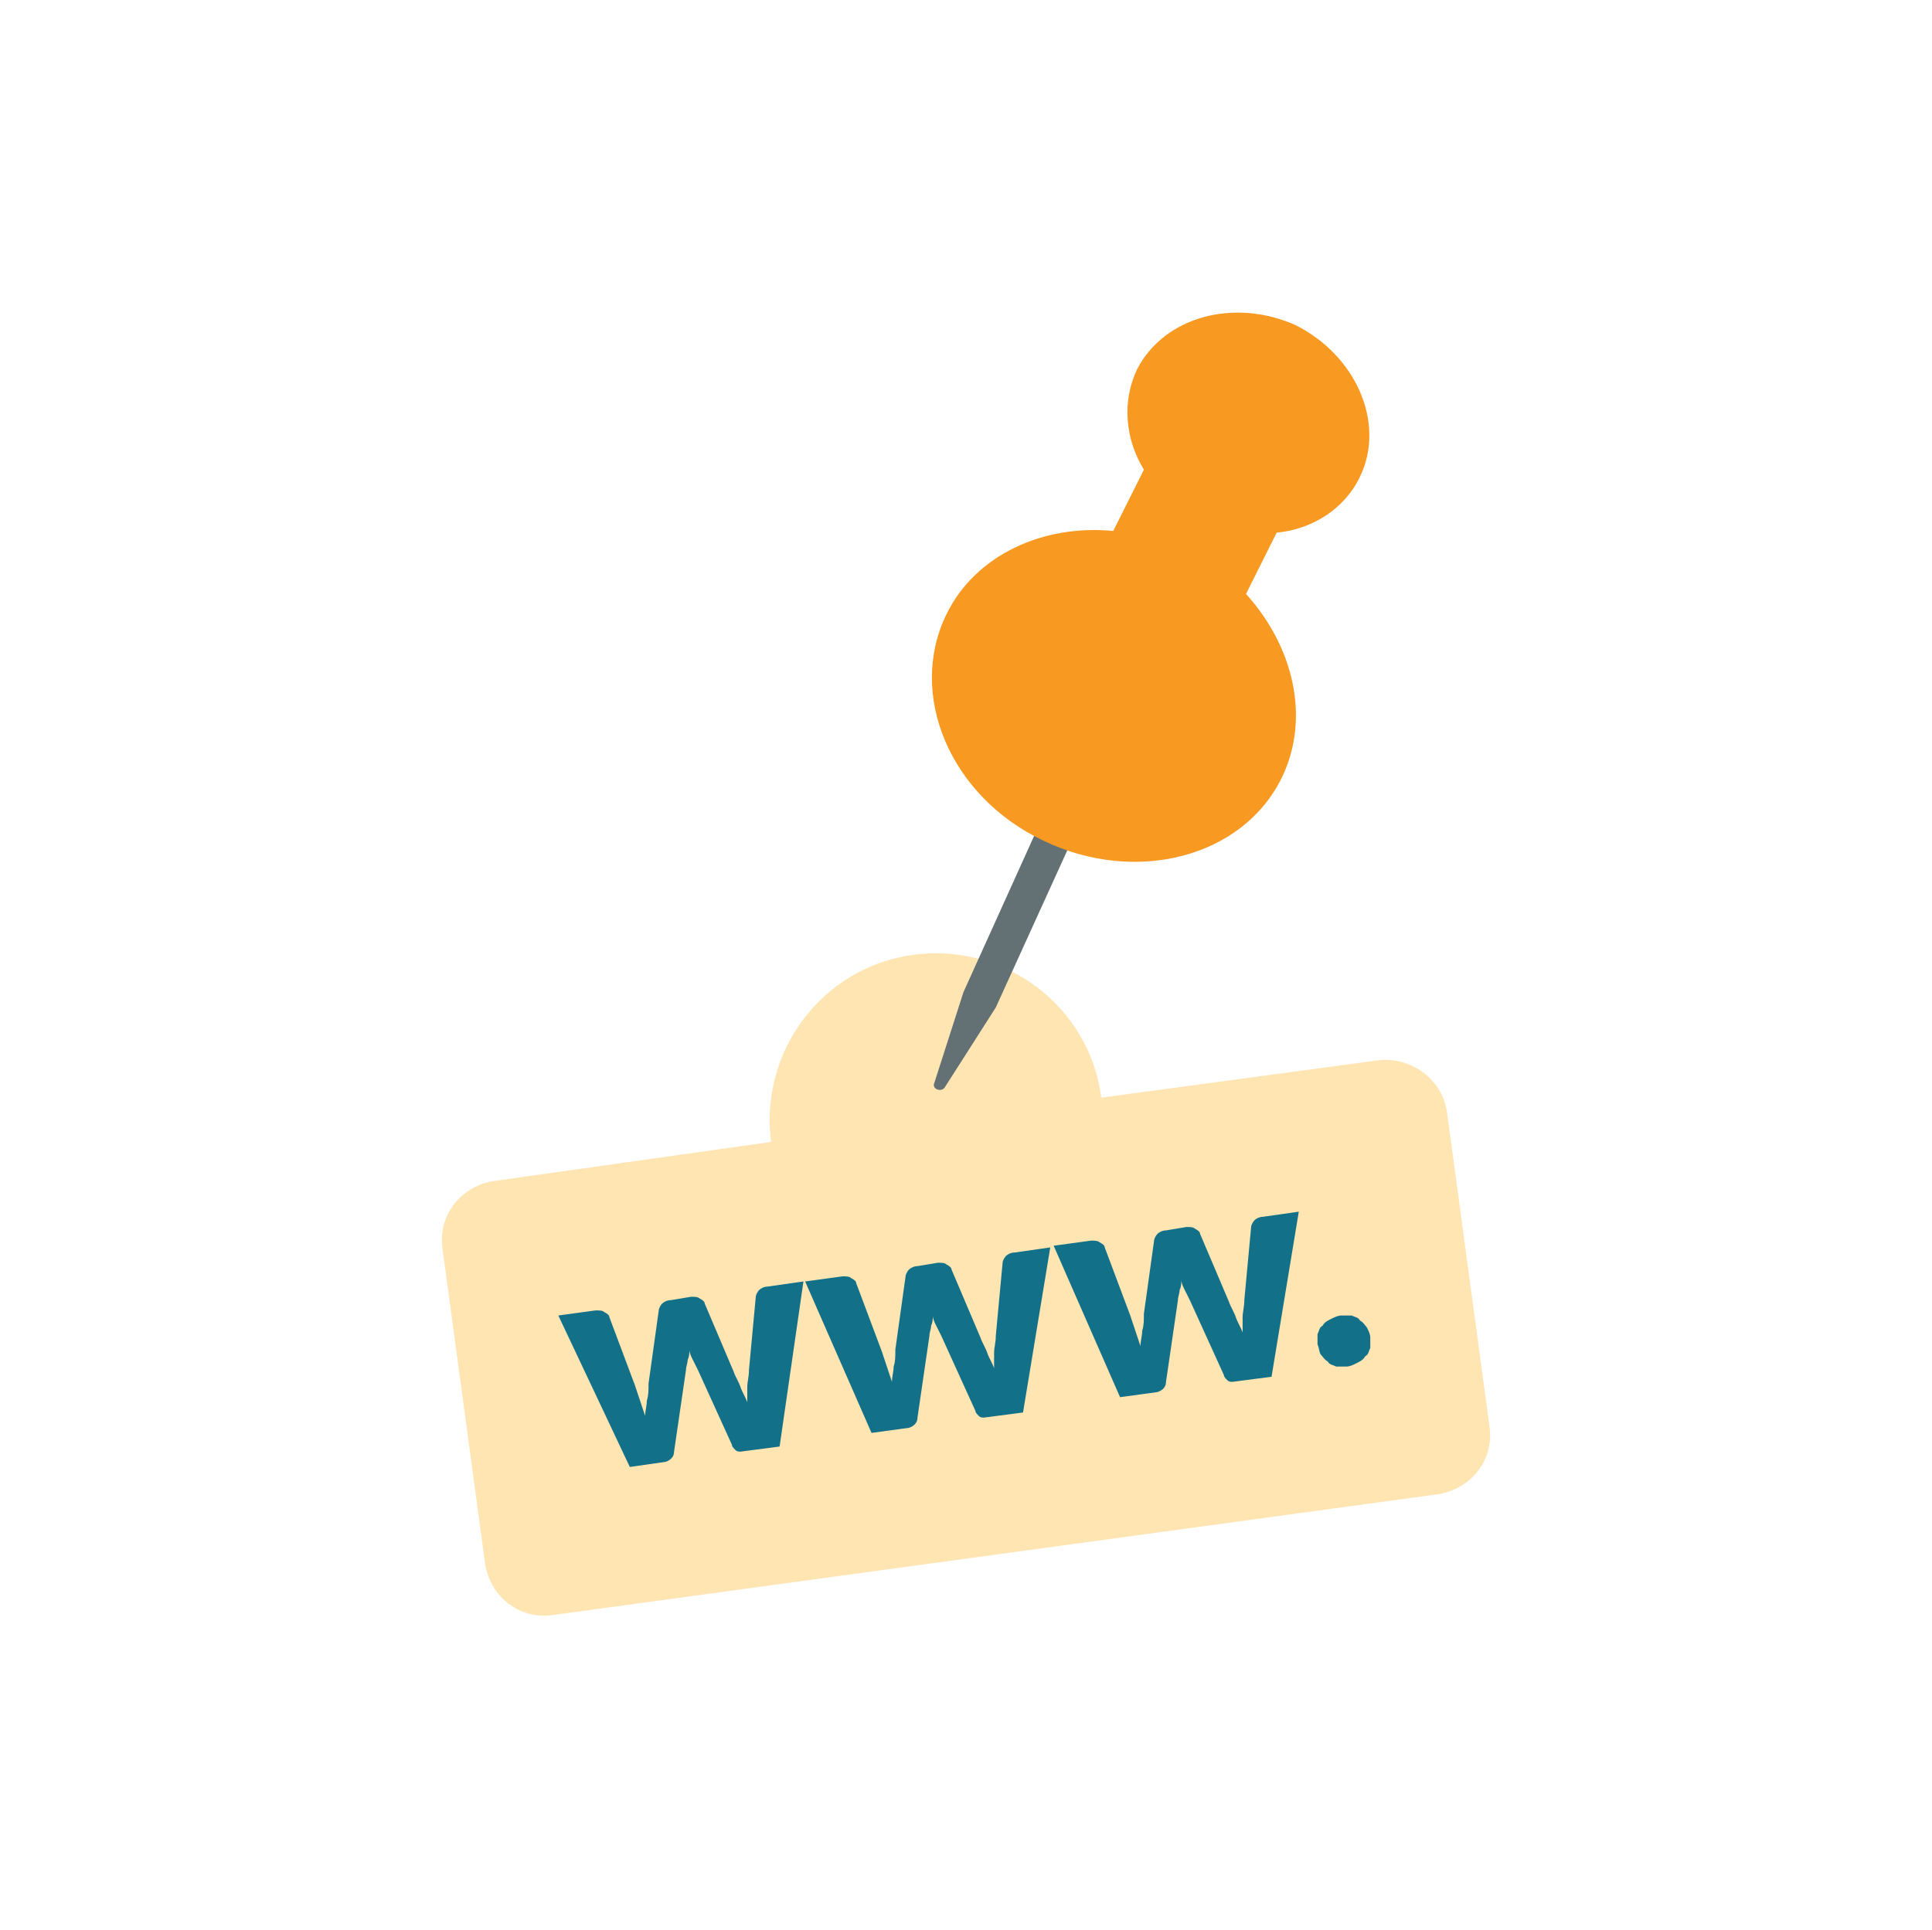
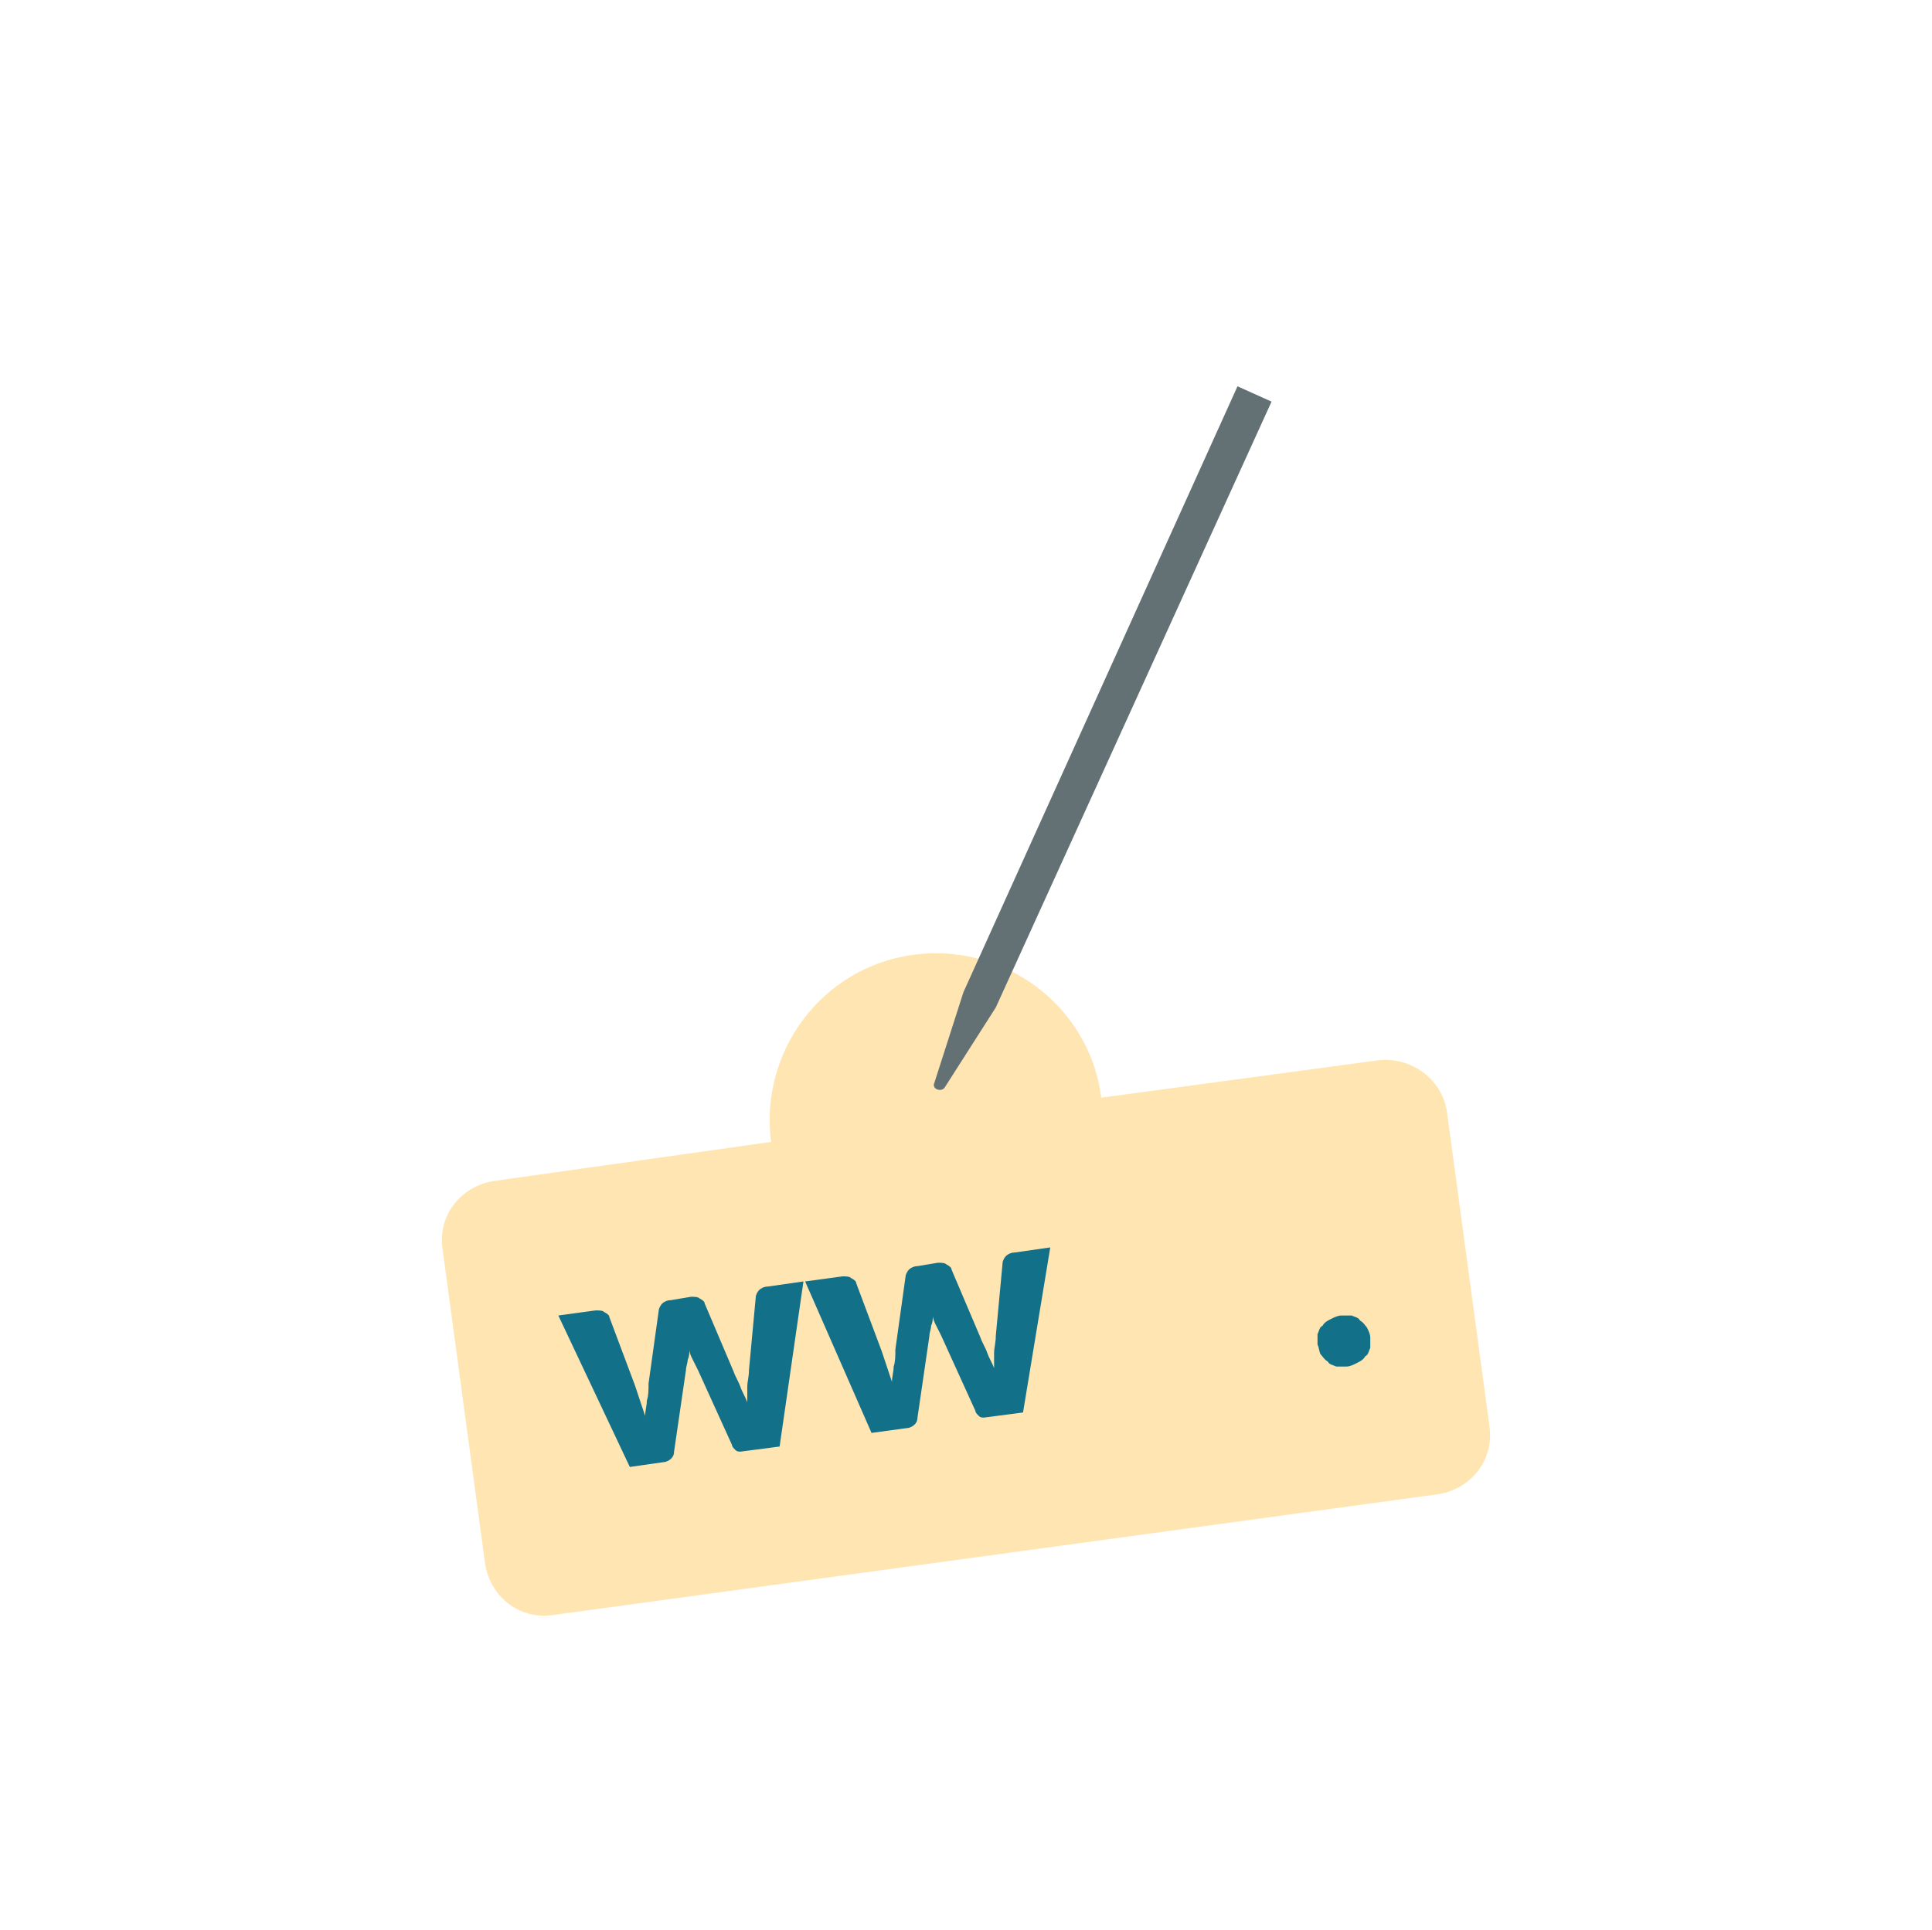
<svg xmlns="http://www.w3.org/2000/svg" version="1.1" id="Layer_1" x="0px" y="0px" viewBox="0 0 113.5 113.4" style="enable-background:new 0 0 113.5 113.4;" xml:space="preserve">
  <style type="text/css">
	.st0{fill:#B1C6C9;}
	.st1{fill:#FFFFFF;stroke:#F89923;stroke-width:3;stroke-miterlimit:10;}
	.st2{fill:none;stroke:#FFFFFF;stroke-miterlimit:10;}
	.st3{fill:#1897B6;}
	.st4{fill:#F89921;}
	.st5{fill:#FFFFFF;}
	.st6{fill:#127189;}
	.st7{fill:#FFE5B2;}
	.st8{opacity:0.85;}
	.st9{fill:#637175;}
	.st10{fill:#6A838A;}
</style>
  <g>
    <g>
      <path class="st7" d="M81,62.3l-16.3,2.2c-0.7-5.4-5.7-9.1-11-8.4c-5.4,0.7-9.1,5.7-8.4,11L29,69.4c-1.9,0.3-3.3,2-3,4l2.5,18.5    c0.3,1.9,2,3.3,4,3l52-7.1c1.9-0.3,3.3-2,3-4L85,65.3C84.7,63.4,82.9,62.1,81,62.3z" />
      <g>
        <path class="st6" d="M32.8,77.3L35,77c0.2,0,0.4,0,0.5,0.1c0.2,0.1,0.3,0.2,0.3,0.3l1.5,4c0.1,0.3,0.2,0.6,0.3,0.9     c0.1,0.3,0.2,0.6,0.3,0.9c0-0.3,0.1-0.6,0.1-0.9c0.1-0.3,0.1-0.6,0.1-1l0.6-4.3c0-0.1,0.1-0.3,0.2-0.4c0.1-0.1,0.3-0.2,0.5-0.2     l1.2-0.2c0.2,0,0.4,0,0.5,0.1c0.2,0.1,0.3,0.2,0.3,0.3l1.7,4c0.1,0.3,0.3,0.6,0.4,0.9c0.1,0.3,0.3,0.6,0.4,0.9c0-0.3,0-0.6,0-0.9     c0-0.3,0.1-0.6,0.1-1l0.4-4.3c0-0.1,0.1-0.3,0.2-0.4c0.1-0.1,0.3-0.2,0.5-0.2l2.1-0.3L45.8,85l-2.3,0.3c-0.1,0-0.2,0-0.3-0.1     c-0.1-0.1-0.2-0.2-0.2-0.3l-2-4.4c-0.1-0.2-0.2-0.4-0.3-0.6c-0.1-0.2-0.2-0.4-0.2-0.6c0,0.2,0,0.4-0.1,0.6c0,0.2-0.1,0.4-0.1,0.6     l-0.7,4.8c0,0.3-0.2,0.5-0.5,0.6L37,86.2L32.8,77.3z" />
        <path class="st6" d="M47.3,75.3l2.2-0.3c0.2,0,0.4,0,0.5,0.1c0.2,0.1,0.3,0.2,0.3,0.3l1.5,4c0.1,0.3,0.2,0.6,0.3,0.9     c0.1,0.3,0.2,0.6,0.3,0.9c0-0.3,0.1-0.6,0.1-0.9c0.1-0.3,0.1-0.6,0.1-1l0.6-4.3c0-0.1,0.1-0.3,0.2-0.4c0.1-0.1,0.3-0.2,0.5-0.2     l1.2-0.2c0.2,0,0.4,0,0.5,0.1c0.2,0.1,0.3,0.2,0.3,0.3l1.7,4c0.1,0.3,0.3,0.6,0.4,0.9c0.1,0.3,0.3,0.6,0.4,0.9c0-0.3,0-0.6,0-0.9     c0-0.3,0.1-0.6,0.1-1l0.4-4.3c0-0.1,0.1-0.3,0.2-0.4c0.1-0.1,0.3-0.2,0.5-0.2l2.1-0.3l-1.6,9.7l-2.3,0.3c-0.1,0-0.2,0-0.3-0.1     c-0.1-0.1-0.2-0.2-0.2-0.3l-2-4.4c-0.1-0.2-0.2-0.4-0.3-0.6c-0.1-0.2-0.2-0.4-0.2-0.6c0,0.2,0,0.4-0.1,0.6c0,0.2-0.1,0.4-0.1,0.6     l-0.7,4.8c0,0.3-0.2,0.5-0.5,0.6l-2.2,0.3L47.3,75.3z" />
-         <path class="st6" d="M61.9,73.2l2.2-0.3c0.2,0,0.4,0,0.5,0.1c0.2,0.1,0.3,0.2,0.3,0.3l1.5,4c0.1,0.3,0.2,0.6,0.3,0.9     c0.1,0.3,0.2,0.6,0.3,0.9c0-0.3,0.1-0.6,0.1-0.9c0.1-0.3,0.1-0.6,0.1-1l0.6-4.3c0-0.1,0.1-0.3,0.2-0.4c0.1-0.1,0.3-0.2,0.5-0.2     l1.2-0.2c0.2,0,0.4,0,0.5,0.1c0.2,0.1,0.3,0.2,0.3,0.3l1.7,4c0.1,0.3,0.3,0.6,0.4,0.9c0.1,0.3,0.3,0.6,0.4,0.9c0-0.3,0-0.6,0-0.9     c0-0.3,0.1-0.6,0.1-1l0.4-4.3c0-0.1,0.1-0.3,0.2-0.4c0.1-0.1,0.3-0.2,0.5-0.2l2.1-0.3l-1.6,9.7l-2.3,0.3c-0.1,0-0.2,0-0.3-0.1     c-0.1-0.1-0.2-0.2-0.2-0.3l-2-4.4c-0.1-0.2-0.2-0.4-0.3-0.6c-0.1-0.2-0.2-0.4-0.2-0.6c0,0.2,0,0.4-0.1,0.6c0,0.2-0.1,0.4-0.1,0.6     l-0.7,4.8c0,0.3-0.2,0.5-0.5,0.6l-2.2,0.3L61.9,73.2z" />
        <path class="st6" d="M77.4,79c0-0.2,0-0.4,0-0.6c0.1-0.2,0.1-0.4,0.3-0.5c0.1-0.2,0.3-0.3,0.5-0.4s0.4-0.2,0.6-0.2     c0.2,0,0.4,0,0.6,0c0.2,0.1,0.4,0.1,0.5,0.3c0.2,0.1,0.3,0.3,0.4,0.4c0.1,0.2,0.2,0.4,0.2,0.6c0,0.2,0,0.4,0,0.6     c-0.1,0.2-0.1,0.4-0.3,0.5c-0.1,0.2-0.3,0.3-0.5,0.4c-0.2,0.1-0.4,0.2-0.6,0.2c-0.2,0-0.4,0-0.6,0c-0.2-0.1-0.4-0.1-0.5-0.3     c-0.2-0.1-0.3-0.3-0.4-0.4S77.5,79.2,77.4,79z" />
      </g>
    </g>
    <path class="st9" d="M58.5,59.2l-3,4.7c-0.2,0.3-0.8,0.1-0.6-0.3l1.7-5.3l16.1-35.6l2,0.9L58.5,59.2z" />
-     <path class="st4" d="M66.8,21.7c-0.9,1.9-0.7,4.1,0.4,5.9l-1.8,3.6c-4.1-0.4-8.1,1.4-9.8,4.9c-2.3,4.7,0.2,10.7,5.7,13.3   c5.4,2.6,11.7,1,14-3.7c1.7-3.5,0.7-7.7-2.1-10.8l1.8-3.6c2.1-0.2,4-1.4,4.9-3.3c1.5-3.1-0.2-7.1-3.8-8.9   C72.5,17.5,68.4,18.6,66.8,21.7z" />
  </g>
</svg>